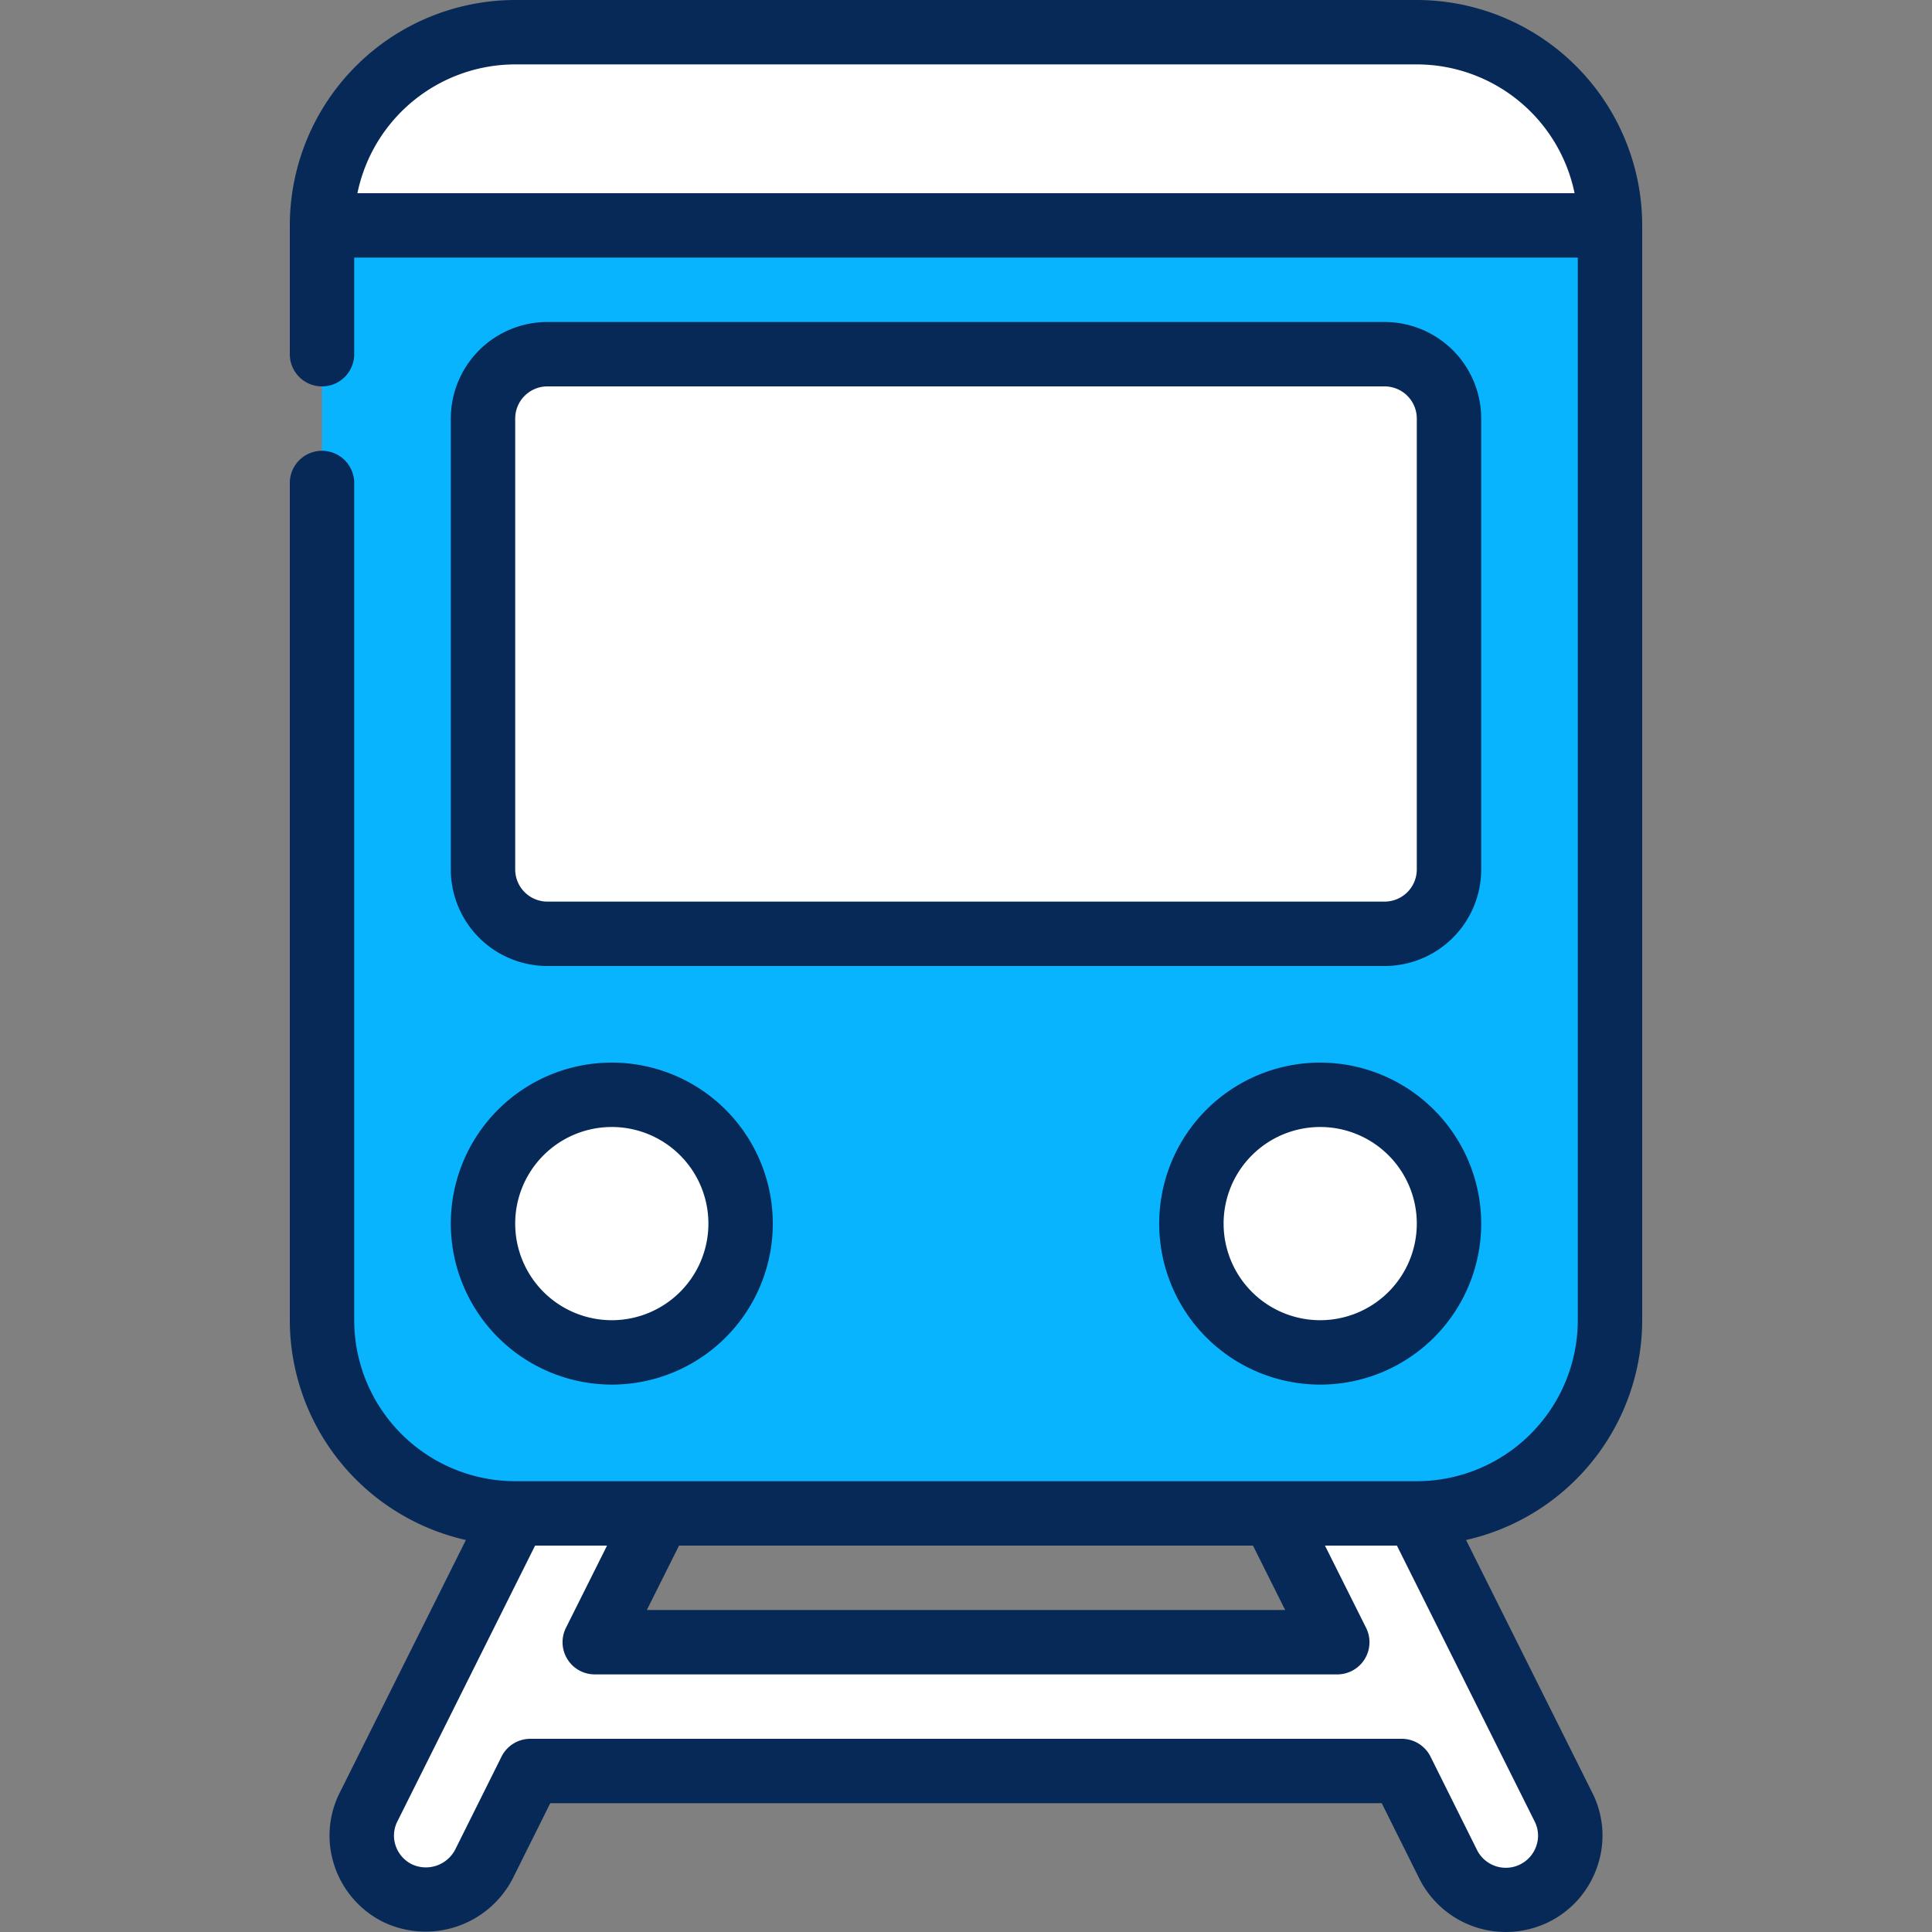
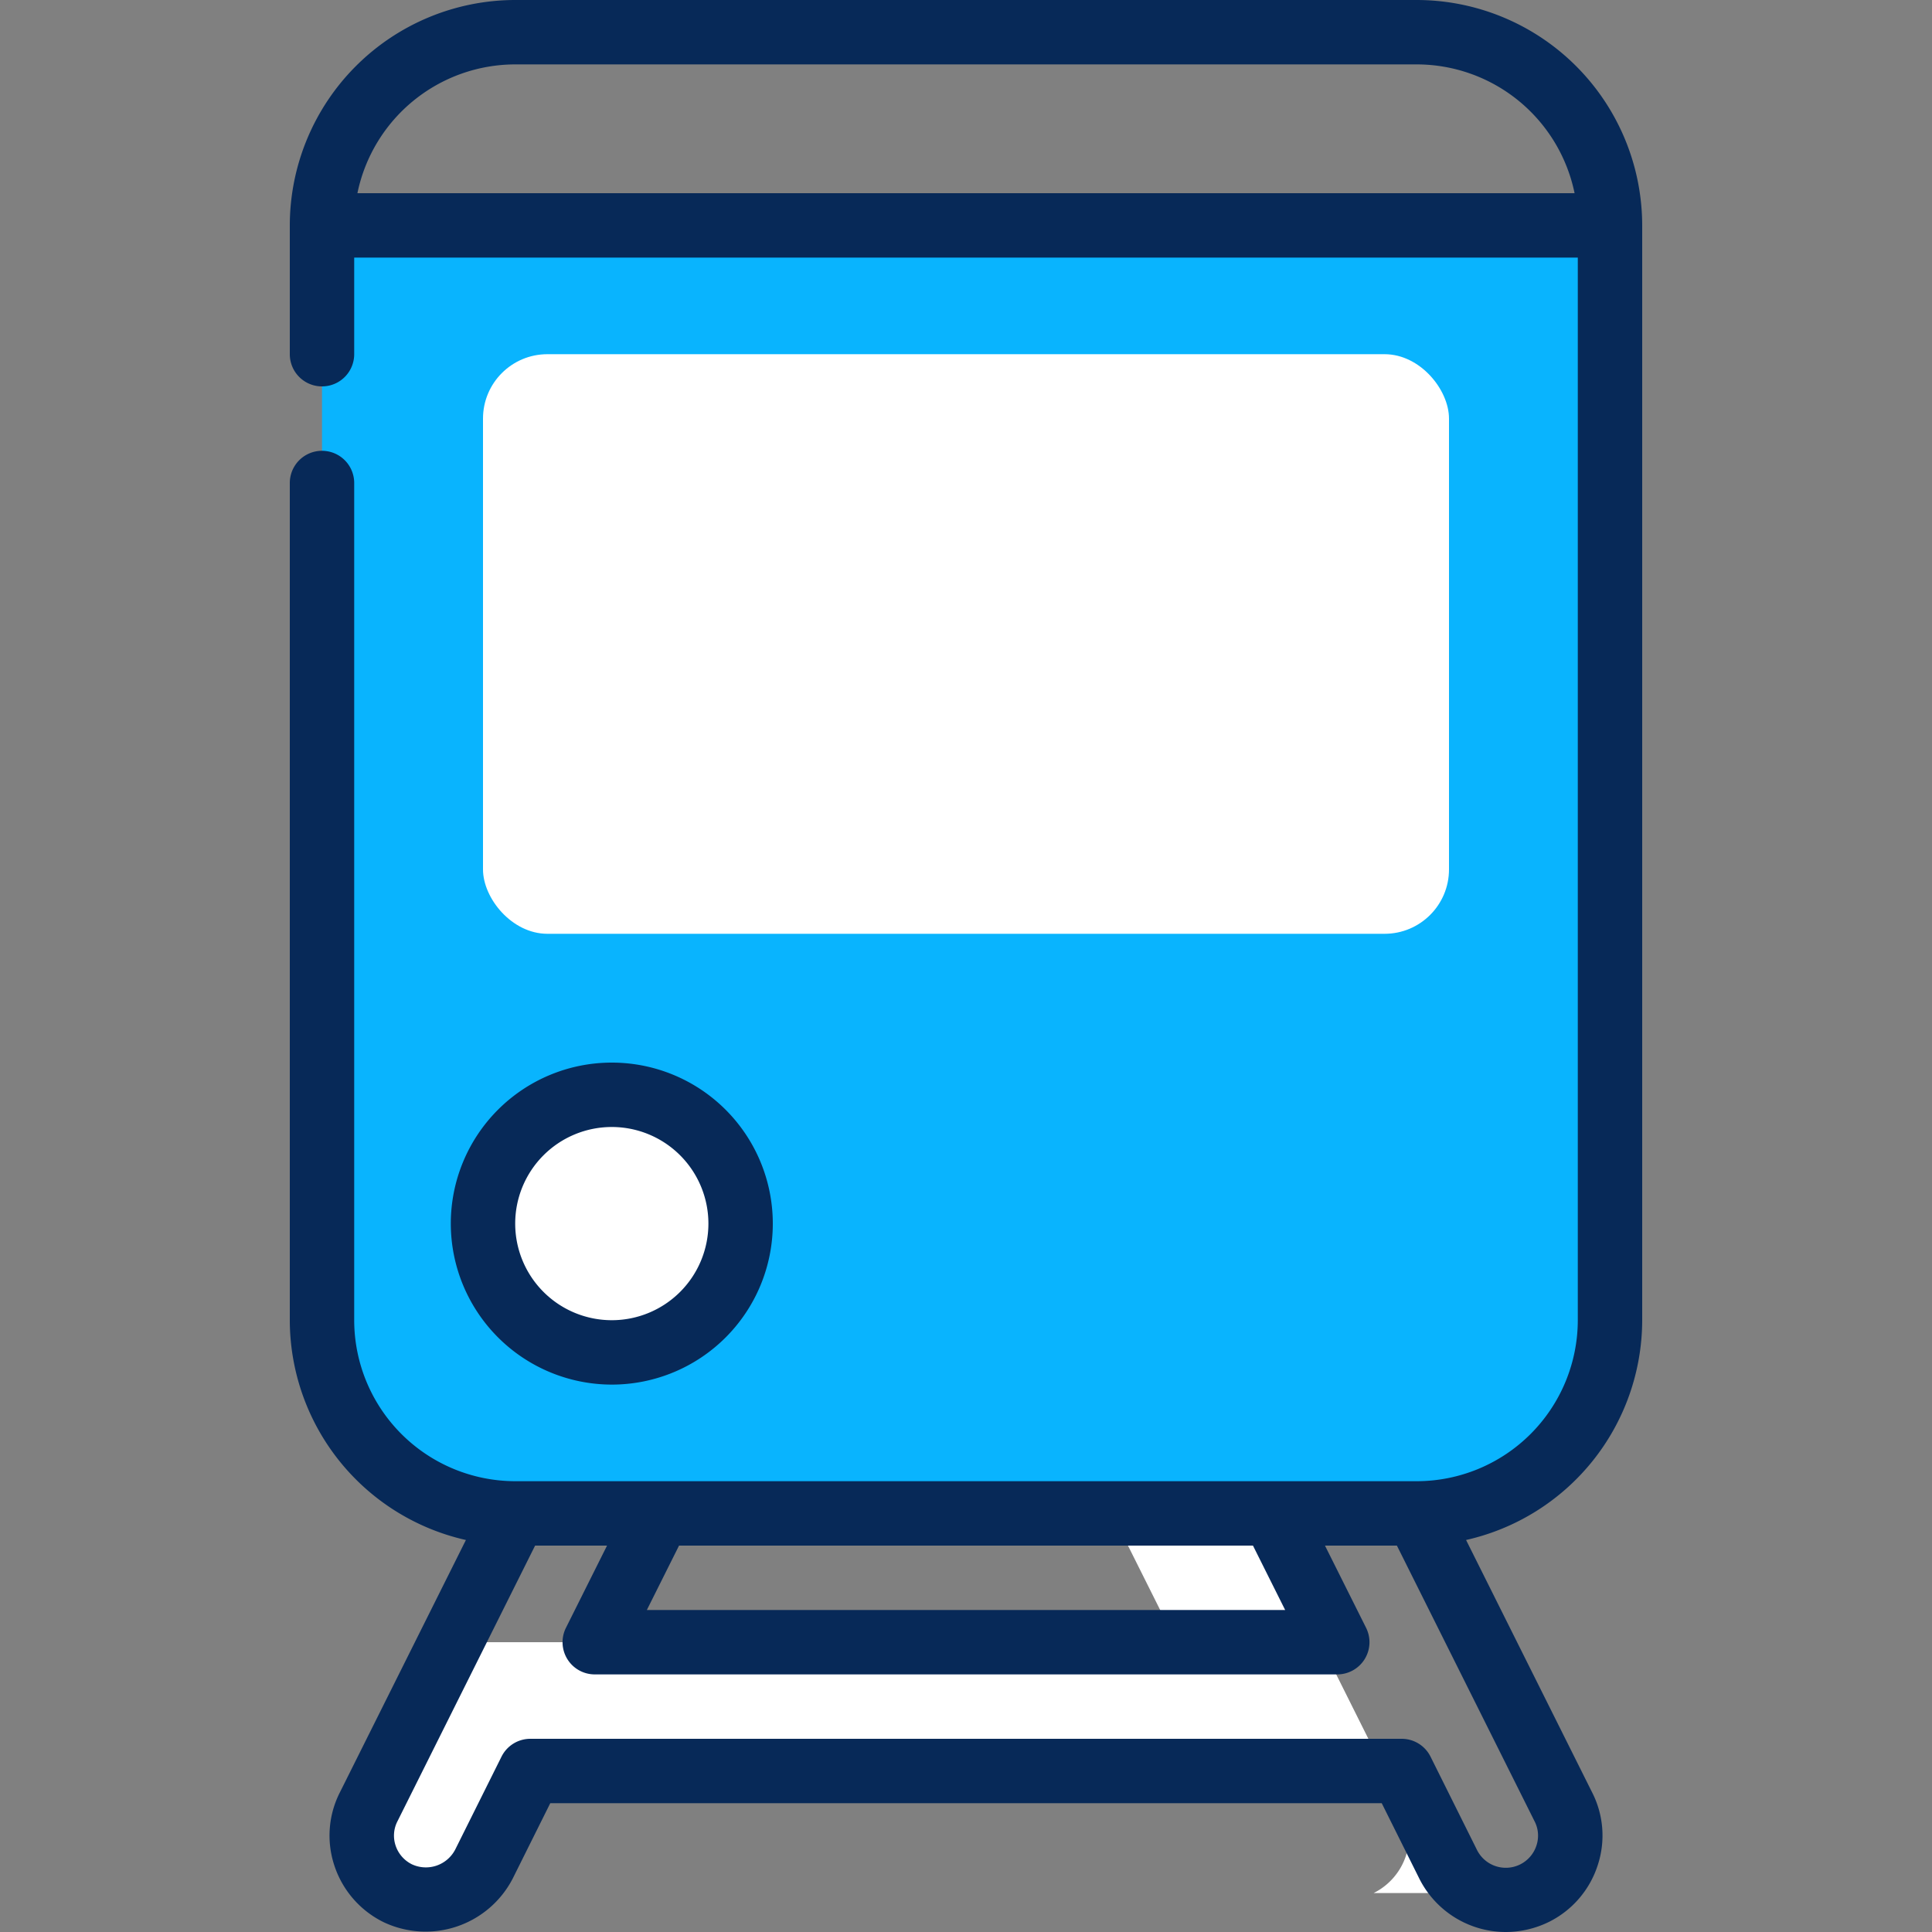
<svg xmlns="http://www.w3.org/2000/svg" version="1.1" width="512" height="512" x="0" y="0" viewBox="0 0 60 60" style="enable-background:new 0 0 512 512" xml:space="preserve" class="">
  <rect x="0" y="0" width="60" height="60" fill="#808080" stroke="none" />
  <g>
-     <path d="m47.66 58.79a2.037 2.037 0 0 1 -.89.21 2 2 0 0 1 -1.8-1.11l-1.44-2.89h-27.06l-1.44 2.89a2 2 0 0 1 -1.8 1.11 2.037 2.037 0 0 1 -.89-.21 1.992 1.992 0 0 1 -.89-2.68l4.55-9.11v-1h5l-.53 1-2 4h23.06l-2-4-.53-1h5v1l4.55 9.11a1.992 1.992 0 0 1 -.89 2.68z" fill="#ffffff" data-original="#a4bcce" class="" />
+     <path d="m47.66 58.79a2.037 2.037 0 0 1 -.89.21 2 2 0 0 1 -1.8-1.11l-1.44-2.89h-27.06l-1.44 2.89a2 2 0 0 1 -1.8 1.11 2.037 2.037 0 0 1 -.89-.21 1.992 1.992 0 0 1 -.89-2.68l4.55-9.11v-1l-.53 1-2 4h23.06l-2-4-.53-1h5v1l4.55 9.11a1.992 1.992 0 0 1 -.89 2.68z" fill="#ffffff" data-original="#a4bcce" class="" />
    <path d="m50 7v34a6 6 0 0 1 -6 6h-28a6 6 0 0 1 -6-6v-34l1-1h38z" fill="#09b4fe" data-original="#4982c8" class="" />
-     <path d="m50 7h-40a6 6 0 0 1 6-6h28a6 6 0 0 1 6 6z" fill="#ffffff" data-original="#b5cddd" class="" />
    <rect fill="#ffffff" height="18" rx="2" width="30" x="15" y="11" data-original="#60a1ff" class="" />
    <circle cx="19" cy="38" fill="#ffffff" r="4" data-original="#fbe05e" class="" />
-     <circle cx="41" cy="38" fill="#ffffff" r="4" data-original="#fbe05e" class="" />
    <g fill="#373737">
      <path d="m51 7a7.009 7.009 0 0 0 -7-7h-28a7.008 7.008 0 0 0 -7 7v4a1 1 0 0 0 2 0v-3h38v33a5.006 5.006 0 0 1 -5 5h-28a5.006 5.006 0 0 1 -5-5v-26a1 1 0 0 0 -2 0v26a7.009 7.009 0 0 0 5.469 6.826l-3.909 7.829a2.956 2.956 0 0 0 -.178 2.275 3 3 0 0 0 1.524 1.761 3.045 3.045 0 0 0 4.019-1.355l1.164-2.336h25.822l1.167 2.342a3.006 3.006 0 0 0 2.692 1.658 3.058 3.058 0 0 0 1.341-.317 2.988 2.988 0 0 0 1.506-1.752 2.943 2.943 0 0 0 -.173-2.268l-3.914-7.837a7.009 7.009 0 0 0 5.47-6.826zm-11.088 43h-19.824l1-2h17.824zm7.805 7.31a1 1 0 0 1 -1.852.133l-1.439-2.889a1 1 0 0 0 -.9-.554h-27.056a1 1 0 0 0 -.895.554l-1.437 2.884a1.027 1.027 0 0 1 -1.347.459 1 1 0 0 1 -.507-.587.972.972 0 0 1 .061-.752l4.273-8.558h2.234l-1.276 2.553a1 1 0 0 0 .894 1.447h23.06a1 1 0 0 0 .895-1.447l-1.277-2.553h2.234l4.277 8.565a.969.969 0 0 1 .058.745zm-31.717-55.31h28a5.009 5.009 0 0 1 4.9 4h-37.8a5.009 5.009 0 0 1 4.9-4z" fill="#072958" data-original="#373737" class="" />
-       <path d="m46 13a3 3 0 0 0 -3-3h-26a3 3 0 0 0 -3 3v14a3 3 0 0 0 3 3h26a3 3 0 0 0 3-3zm-2 14a1 1 0 0 1 -1 1h-26a1 1 0 0 1 -1-1v-14a1 1 0 0 1 1-1h26a1 1 0 0 1 1 1z" fill="#072958" data-original="#373737" class="" />
      <path d="m19 43a5 5 0 1 0 -5-5 5.006 5.006 0 0 0 5 5zm0-8a3 3 0 1 1 -3 3 3 3 0 0 1 3-3z" fill="#072958" data-original="#373737" class="" />
-       <path d="m41 33a5 5 0 1 0 5 5 5.006 5.006 0 0 0 -5-5zm0 8a3 3 0 1 1 3-3 3 3 0 0 1 -3 3z" fill="#072958" data-original="#373737" class="" />
    </g>
  </g>
</svg>